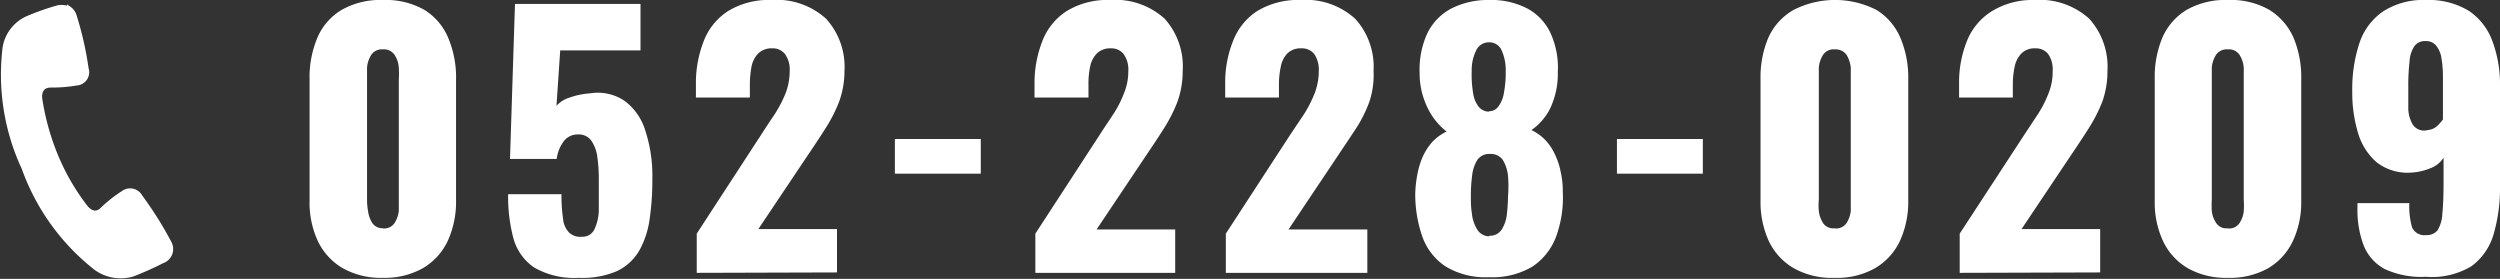
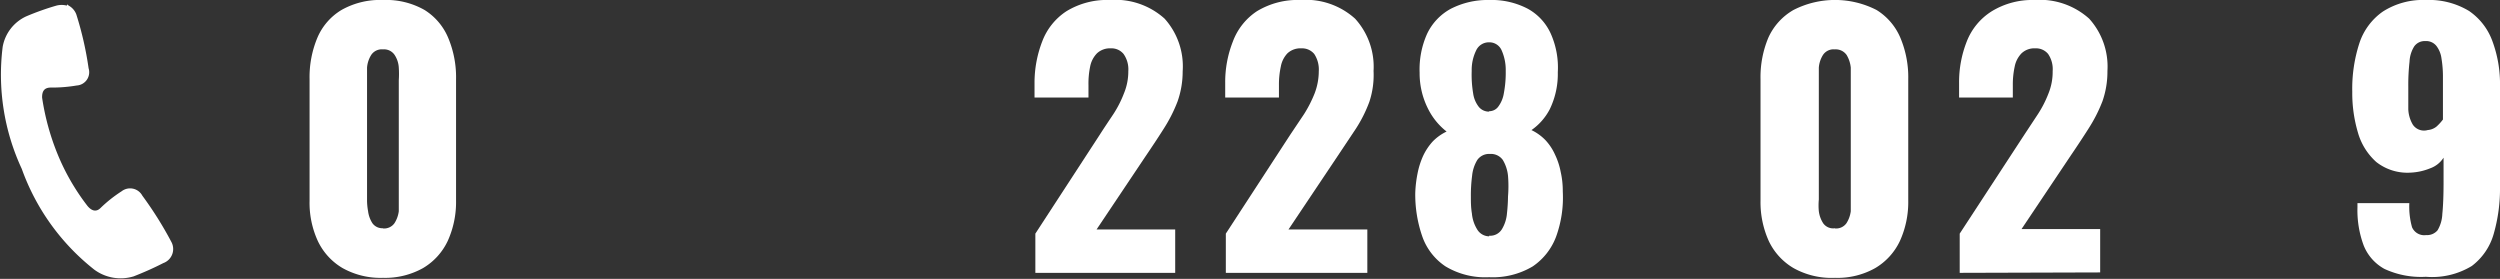
<svg xmlns="http://www.w3.org/2000/svg" viewBox="0 0 120.49 13.44">
  <rect x="0" y="0" width="120.49" height="13.44" fill="#333333" stroke="none" />
  <defs>
    <style>.cls-1{fill:#fff;}</style>
  </defs>
  <g id="レイヤー_2" data-name="レイヤー 2">
    <g id="layout">
      <path class="cls-1" d="M18.46,13.39a3.75,3.75,0,0,1-1.95-.47,3,3,0,0,1-1.19-1.3,4.4,4.4,0,0,1-.4-1.94V3.81a4.91,4.91,0,0,1,.38-2A2.86,2.86,0,0,1,16.46.48a3.77,3.77,0,0,1,2-.48,3.74,3.74,0,0,1,2,.48A2.9,2.9,0,0,1,21.6,1.82a4.91,4.91,0,0,1,.38,2V9.68a4.53,4.53,0,0,1-.4,1.93,3,3,0,0,1-1.19,1.31A3.73,3.73,0,0,1,18.46,13.39Zm0-2.38a.61.61,0,0,0,.55-.25,1.39,1.39,0,0,0,.21-.58c0-.21,0-.4,0-.56V3.87a4.66,4.66,0,0,0,0-.61,1.23,1.23,0,0,0-.2-.61.61.61,0,0,0-.56-.27.61.61,0,0,0-.57.27,1.34,1.34,0,0,0-.2.61c0,.23,0,.43,0,.61V9.62a3,3,0,0,0,.05.56,1.39,1.39,0,0,0,.21.58A.59.59,0,0,0,18.46,11Z" />
-       <path class="cls-1" d="M27.9,13.39a3.87,3.87,0,0,1-2.16-.5,2.5,2.5,0,0,1-1-1.42,7.88,7.88,0,0,1-.25-2.11h2.57a7.71,7.71,0,0,0,.08,1.2,1.07,1.07,0,0,0,.3.66.79.79,0,0,0,.61.19.63.63,0,0,0,.59-.34,2.25,2.25,0,0,0,.22-.92c0-.4,0-.88,0-1.45a7.69,7.69,0,0,0-.07-1.13,1.79,1.79,0,0,0-.29-.79.74.74,0,0,0-.65-.3.84.84,0,0,0-.65.29,1.8,1.8,0,0,0-.37.89H24.58L24.82.19h6.05V2.43H27L26.82,5.1a1.36,1.36,0,0,1,.61-.39,3.73,3.73,0,0,1,1-.21,2.31,2.31,0,0,1,1.67.36,2.79,2.79,0,0,1,1,1.43,7,7,0,0,1,.34,2.35,12.56,12.56,0,0,1-.13,1.91,4.26,4.26,0,0,1-.49,1.51,2.48,2.48,0,0,1-1.07,1A4.22,4.22,0,0,1,27.9,13.39Z" />
-       <path class="cls-1" d="M33.58,13.15V11.26l3.1-4.76c.23-.36.46-.7.66-1a6,6,0,0,0,.52-1,3,3,0,0,0,.2-1.07,1.28,1.28,0,0,0-.23-.83.75.75,0,0,0-.61-.27.92.92,0,0,0-.67.24,1.26,1.26,0,0,0-.33.64,4.82,4.82,0,0,0-.08.89V4.7h-2.6V4A5.52,5.52,0,0,1,33.91,2,3,3,0,0,1,35.08.54,3.75,3.75,0,0,1,37.18,0a3.54,3.54,0,0,1,2.63.9,3.44,3.44,0,0,1,.89,2.52,4.34,4.34,0,0,1-.25,1.46,7.23,7.23,0,0,1-.66,1.3q-.4.63-.87,1.32l-2.37,3.54h3.79v2.09Z" />
-       <path class="cls-1" d="M43.13,8.37V6.7h4.14V8.37Z" />
      <path class="cls-1" d="M49.9,13.15V11.26L53,6.5c.23-.36.46-.7.66-1a5.32,5.32,0,0,0,.51-1,2.76,2.76,0,0,0,.21-1.07,1.28,1.28,0,0,0-.23-.83.75.75,0,0,0-.61-.27.92.92,0,0,0-.67.24,1.26,1.26,0,0,0-.33.64,4.09,4.09,0,0,0-.08.89V4.7h-2.6V4A5.52,5.52,0,0,1,50.23,2,3,3,0,0,1,51.4.54,3.75,3.75,0,0,1,53.5,0a3.54,3.54,0,0,1,2.63.9A3.44,3.44,0,0,1,57,3.44a4.34,4.34,0,0,1-.25,1.46,7.23,7.23,0,0,1-.66,1.3q-.4.63-.87,1.32l-2.37,3.54h3.79v2.09Z" />
      <path class="cls-1" d="M59.08,13.15V11.26l3.1-4.76.67-1a6,6,0,0,0,.51-1,3,3,0,0,0,.2-1.07,1.35,1.35,0,0,0-.22-.83.76.76,0,0,0-.61-.27.92.92,0,0,0-.68.24,1.25,1.25,0,0,0-.32.64,4.06,4.06,0,0,0-.09.89V4.7H59.05V4A5.33,5.33,0,0,1,59.42,2,3,3,0,0,1,60.58.54,3.78,3.78,0,0,1,62.68,0a3.54,3.54,0,0,1,2.63.9,3.44,3.44,0,0,1,.89,2.52A4.11,4.11,0,0,1,66,4.9a6.58,6.58,0,0,1-.65,1.3l-.88,1.32-2.37,3.54h3.8v2.09Z" />
      <path class="cls-1" d="M71.77,13.36a3.71,3.71,0,0,1-2.1-.52,2.87,2.87,0,0,1-1.12-1.44,6.16,6.16,0,0,1-.34-2.1,5.75,5.75,0,0,1,.11-.94,3.84,3.84,0,0,1,.27-.85,2.77,2.77,0,0,1,.46-.69,2.34,2.34,0,0,1,.67-.48,3.2,3.2,0,0,1-.88-1.07,3.79,3.79,0,0,1-.42-1.77,4.19,4.19,0,0,1,.36-1.87A2.68,2.68,0,0,1,69.91.43,3.88,3.88,0,0,1,71.77,0a3.76,3.76,0,0,1,1.86.42,2.58,2.58,0,0,1,1.11,1.2,4,4,0,0,1,.34,1.86,3.89,3.89,0,0,1-.39,1.79,2.81,2.81,0,0,1-.88,1,2.34,2.34,0,0,1,.67.48,2.52,2.52,0,0,1,.46.69,3.39,3.39,0,0,1,.28.85,4.17,4.17,0,0,1,.1.94A5.53,5.53,0,0,1,75,11.4a3,3,0,0,1-1.13,1.44A3.75,3.75,0,0,1,71.77,13.36Zm0-2a.66.66,0,0,0,.62-.32,1.75,1.75,0,0,0,.24-.76,8,8,0,0,0,.05-.81,6.07,6.07,0,0,0,0-1,1.84,1.84,0,0,0-.25-.76.7.7,0,0,0-.62-.29.69.69,0,0,0-.61.29,1.79,1.79,0,0,0-.25.76,7.27,7.27,0,0,0-.06,1c0,.25,0,.52.05.82a1.75,1.75,0,0,0,.25.76A.68.68,0,0,0,71.77,11.39Zm0-6a.54.54,0,0,0,.44-.22,1.46,1.46,0,0,0,.27-.65,5.34,5.34,0,0,0,.09-1.07,2.32,2.32,0,0,0-.2-1,.64.64,0,0,0-.6-.38.67.67,0,0,0-.62.38,2.14,2.14,0,0,0-.22,1A5.45,5.45,0,0,0,71,4.5a1.35,1.35,0,0,0,.28.66A.63.63,0,0,0,71.77,5.38Z" />
-       <path class="cls-1" d="M77.93,8.37V6.7h4.14V8.37Z" />
      <path class="cls-1" d="M88.44,13.39a3.75,3.75,0,0,1-2-.47,3,3,0,0,1-1.19-1.3,4.54,4.54,0,0,1-.4-1.94V3.81a4.91,4.91,0,0,1,.38-2A2.92,2.92,0,0,1,86.44.48a4.39,4.39,0,0,1,4,0,2.9,2.9,0,0,1,1.15,1.34,4.91,4.91,0,0,1,.38,2V9.68a4.53,4.53,0,0,1-.4,1.93,3,3,0,0,1-1.19,1.31A3.7,3.7,0,0,1,88.44,13.39Zm0-2.38a.61.61,0,0,0,.55-.25,1.39,1.39,0,0,0,.21-.58c0-.21,0-.4,0-.56V3.87c0-.18,0-.38,0-.61a1.47,1.47,0,0,0-.2-.61.64.64,0,0,0-.57-.27.61.61,0,0,0-.57.27,1.34,1.34,0,0,0-.2.61c0,.23,0,.43,0,.61V9.62a3,3,0,0,0,0,.56,1.39,1.39,0,0,0,.21.58A.59.59,0,0,0,88.44,11Z" />
      <path class="cls-1" d="M94.45,13.15V11.26L97.56,6.5l.66-1a5.32,5.32,0,0,0,.51-1,2.75,2.75,0,0,0,.2-1.07,1.29,1.29,0,0,0-.22-.83.75.75,0,0,0-.61-.27.9.9,0,0,0-.67.24,1.26,1.26,0,0,0-.33.64,4.06,4.06,0,0,0-.09.89V4.7H94.42V4A5.33,5.33,0,0,1,94.79,2,3,3,0,0,1,96,.54,3.74,3.74,0,0,1,98.05,0a3.56,3.56,0,0,1,2.64.9,3.44,3.44,0,0,1,.88,2.52,4.34,4.34,0,0,1-.24,1.46,7.23,7.23,0,0,1-.66,1.3q-.4.63-.87,1.32l-2.37,3.54h3.79v2.09Z" />
-       <path class="cls-1" d="M107.38,13.39a3.75,3.75,0,0,1-1.95-.47,3,3,0,0,1-1.18-1.3,4.4,4.4,0,0,1-.4-1.94V3.81a4.91,4.91,0,0,1,.37-2A2.92,2.92,0,0,1,105.38.48a3.77,3.77,0,0,1,2-.48,3.71,3.71,0,0,1,2,.48,3,3,0,0,1,1.16,1.34,4.91,4.91,0,0,1,.37,2V9.68a4.38,4.38,0,0,1-.4,1.93,3,3,0,0,1-1.18,1.31A3.74,3.74,0,0,1,107.38,13.39Zm0-2.38a.6.6,0,0,0,.55-.25,1.27,1.27,0,0,0,.21-.58,4,4,0,0,0,0-.56V3.87c0-.18,0-.38,0-.61a1.34,1.34,0,0,0-.2-.61.61.61,0,0,0-.57-.27.62.62,0,0,0-.57.27,1.34,1.34,0,0,0-.2.61c0,.23,0,.43,0,.61V9.62a4.13,4.13,0,0,0,0,.56,1.28,1.28,0,0,0,.22.58A.58.58,0,0,0,107.38,11Z" />
      <path class="cls-1" d="M116.92,13.34a4.18,4.18,0,0,1-2-.38,2.23,2.23,0,0,1-1-1.13,4.86,4.86,0,0,1-.3-1.83V9.79h2.5a3.68,3.68,0,0,0,.13,1.16.64.64,0,0,0,.68.38.66.66,0,0,0,.55-.23,1.65,1.65,0,0,0,.23-.79q.06-.57.06-1.56V7.6a1.27,1.27,0,0,1-.64.51,2.82,2.82,0,0,1-.95.21,2.43,2.43,0,0,1-1.65-.51,3,3,0,0,1-.89-1.43,6.66,6.66,0,0,1-.27-1.95,7.09,7.09,0,0,1,.34-2.34A3,3,0,0,1,114.84.56,3.58,3.58,0,0,1,116.92,0,3.72,3.72,0,0,1,119,.53,3,3,0,0,1,120.13,2a5.94,5.94,0,0,1,.36,2.17V9a7.88,7.88,0,0,1-.3,2.26,2.94,2.94,0,0,1-1.06,1.56A3.68,3.68,0,0,1,116.92,13.34Zm0-7.07a.77.77,0,0,0,.51-.17,2.33,2.33,0,0,0,.31-.34V3.65a5.35,5.35,0,0,0-.07-.83,1.26,1.26,0,0,0-.24-.6.63.63,0,0,0-.54-.24.62.62,0,0,0-.53.25,1.5,1.5,0,0,0-.23.74,10.13,10.13,0,0,0-.06,1.21c0,.41,0,.78,0,1.09a1.58,1.58,0,0,0,.22.74A.65.65,0,0,0,117,6.27Z" />
      <path class="cls-1" d="M3.24.21s0,0,0,0l.07.06a.8.8,0,0,1,.37.43,16.14,16.14,0,0,1,.59,2.59.64.64,0,0,1-.57.83,7.08,7.08,0,0,1-1.25.1c-.3,0-.43.16-.42.49a11.76,11.76,0,0,0,.75,2.73h0A10.67,10.67,0,0,0,4.22,9.93c.22.26.44.29.64.08a6.45,6.45,0,0,1,1-.79.67.67,0,0,1,1,.21,17.72,17.72,0,0,1,1.41,2.25.72.72,0,0,1-.4,1,15.22,15.22,0,0,1-1.43.64A2.14,2.14,0,0,1,4.55,13a10.82,10.82,0,0,1-3.5-4.86v0A10.77,10.77,0,0,1,.13,2.25,2,2,0,0,1,1.26.79,12.67,12.67,0,0,1,2.72.27a1,1,0,0,1,.5,0s0,0,0,0Z" />
    </g>
  </g>
</svg>